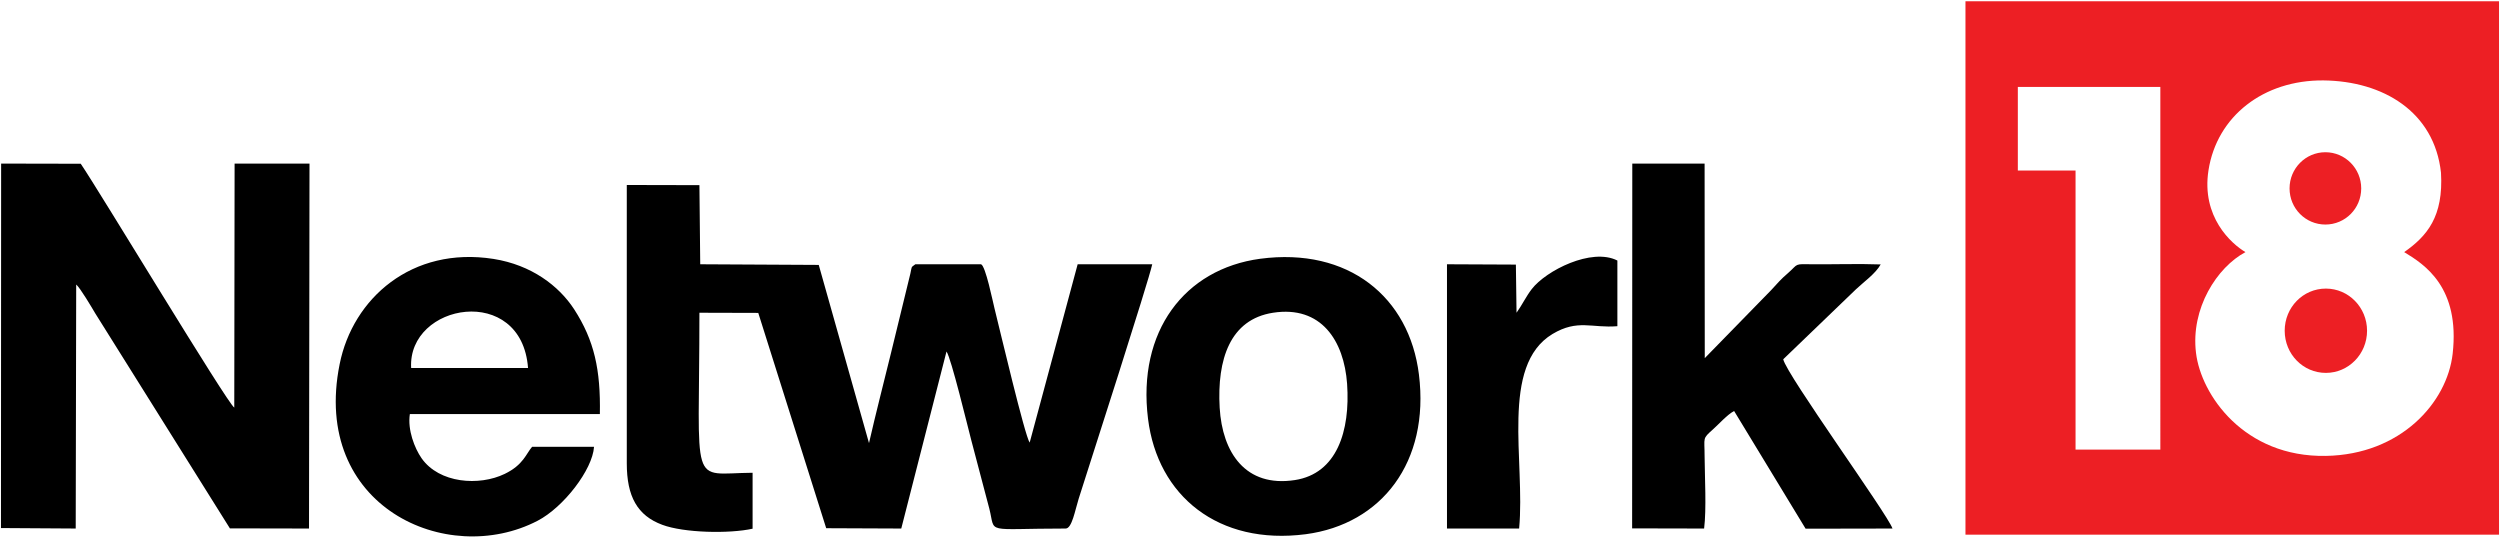
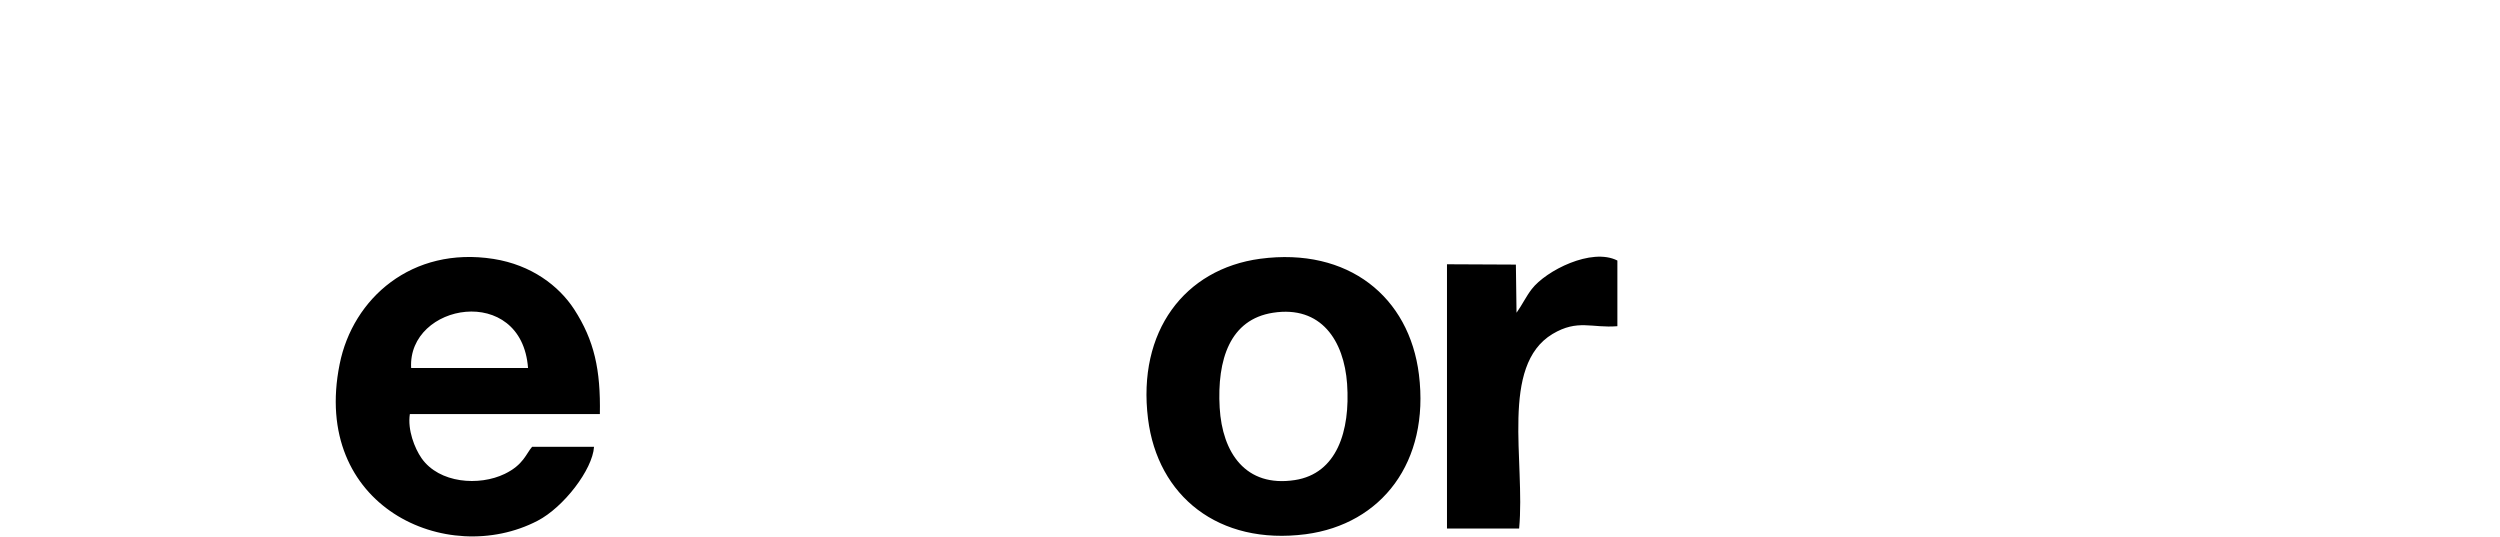
<svg xmlns="http://www.w3.org/2000/svg" version="1.2" viewBox="0 0 1542 331" width="1542" height="331">
  <style>.a{fill:#ed1f24}</style>
-   <path fill-rule="evenodd" class="a" d="m1434.6 230c-14.1 0-25.4-11.6-25.4-26 0-14.4 11.3-26 25.4-26 14 0 25.4 11.6 25.4 26 0 14.4-11.4 26-25.4 26zm-0.3-91.5c-12.2 0-22.1-9.9-22.1-22.3 0-12.3 9.9-22.3 22.1-22.3 12.2 0 22.1 10 22.1 22.3 0 12.4-9.9 22.3-22.1 22.3z" />
-   <path class="a" d="m1212.3 329.8h329.1v-329h-329.1zm120.2-52.5h-52.3v-172.1h-35.6v-51.6h87.9zm180.3-59.1c-3.4 30.1-32 62.2-78.2 63-50.5 0.9-77-37.7-80.1-63.5-3.4-27.5 13-52.9 30.5-62.2-8.8-5.2-27.3-21.8-22.8-50.5 5.2-33.3 33.9-55.7 70.9-55.4 36.8 0.4 68.4 19.3 72.5 56.9 1.6 27.2-8.6 39.1-22.7 49 12.7 7.7 34.5 21.7 29.9 62.7z" />
-   <path fill-rule="evenodd" d="m710.7 163c-2.2 10.4-38.5 123-45.4 144.7-2.2 7-4.1 18.3-8 18.3-51 0-43 3.7-47.1-12.3l-11.1-42.1c-2.3-8.7-12.4-50.7-15.3-54.8l-27.9 109.2-46.3-0.2-41.9-132.8-36.3-0.1c0 110.8-6.7 99 32.8 98.7v34.5c-14.4 3.2-42.4 2.6-55.7-2.4-15.4-5.7-21.9-17.5-21.9-37.9v-171.7l44.8 0.1 0.5 48.8 73.1 0.4 31 109.9c4.2-18.4 9.1-37.3 13.6-55.7l11.9-48.8c1-4.2 0.1-3.8 3.1-5.8h40.5c2.8 0.9 7.3 23.3 8.3 27.2 3.5 14 18.7 78.6 21.7 82.8l29.6-110zm-566-62.1h46.2l-0.3 225.1-48.8-0.1-83.1-132.7c-2-3.4-9.2-15.6-11.7-17.7l-0.3 150.5-46.1-0.3 0.1-224.8 49.1 0.1c11.1 16.2 90.7 148.3 94.7 150.4zm1022.6 225.1l-53.6 0.1-44.1-72.6c-4.3 2.3-9.3 8-12.9 11.2-6.9 6.2-5.3 4.7-5.3 16.9 0.1 12.8 1.2 32.3-0.3 44.4l-44.4-0.1 0.1-225h44.6l0.1 120 40.9-41.9c3.9-4.2 5.9-6.7 10.6-10.7 6.5-5.7 3.2-5.5 15.3-5.3 13.9 0.1 27.9-0.4 41.7 0.1-3.1 5.6-10.2 10.6-15.1 15.2l-45 43.3c2 9.5 64.4 95.6 67.4 104.4z" />
  <path fill-rule="evenodd" d="m997.6 160.7v40.5c-15.8 1.3-24.4-4.5-40 4.8-32.5 19.6-16.7 78.5-20.6 120h-44.5v-163l42.5 0.2 0.4 29.7c3.4-4.7 5.9-10.1 9.4-14.6 8.8-11.4 36.9-25.7 52.8-17.6zm-122.4 70.3c6.7 54-23 92.3-69.8 98.5-53.9 7-91.4-23.6-97.3-71.2-6.7-53.9 22.5-92.4 69.2-98.7 54.4-7.2 92 23.6 97.9 71.4zm-44.3 5.8c-1.9-26.7-16-48.5-45.7-43.9-26.5 4.1-34.6 28.7-32.9 58.6 1.6 27.6 15.9 49.3 46.4 44.6 25.9-4 34.2-30.2 32.2-59.3zm-578.1 18.6c-1.5 9.7 2.9 21 7.2 27.2 10.9 15.6 35.6 17.3 51.3 9.7 11.6-5.6 13.2-12.5 16.9-16.7h38.2c-0.9 14.1-18.8 37.3-34.8 45.6-55.9 29.1-139.8-8.8-122.1-96.6 8.1-40.6 44.6-72.8 94.9-64.9 23.4 3.7 40.3 16.6 49.7 31 12.5 19.3 16.4 37.4 15.9 64.7zm0.8-28.4h72.1c-3.9-52.4-74.4-40.1-72.1 0z" />
</svg>